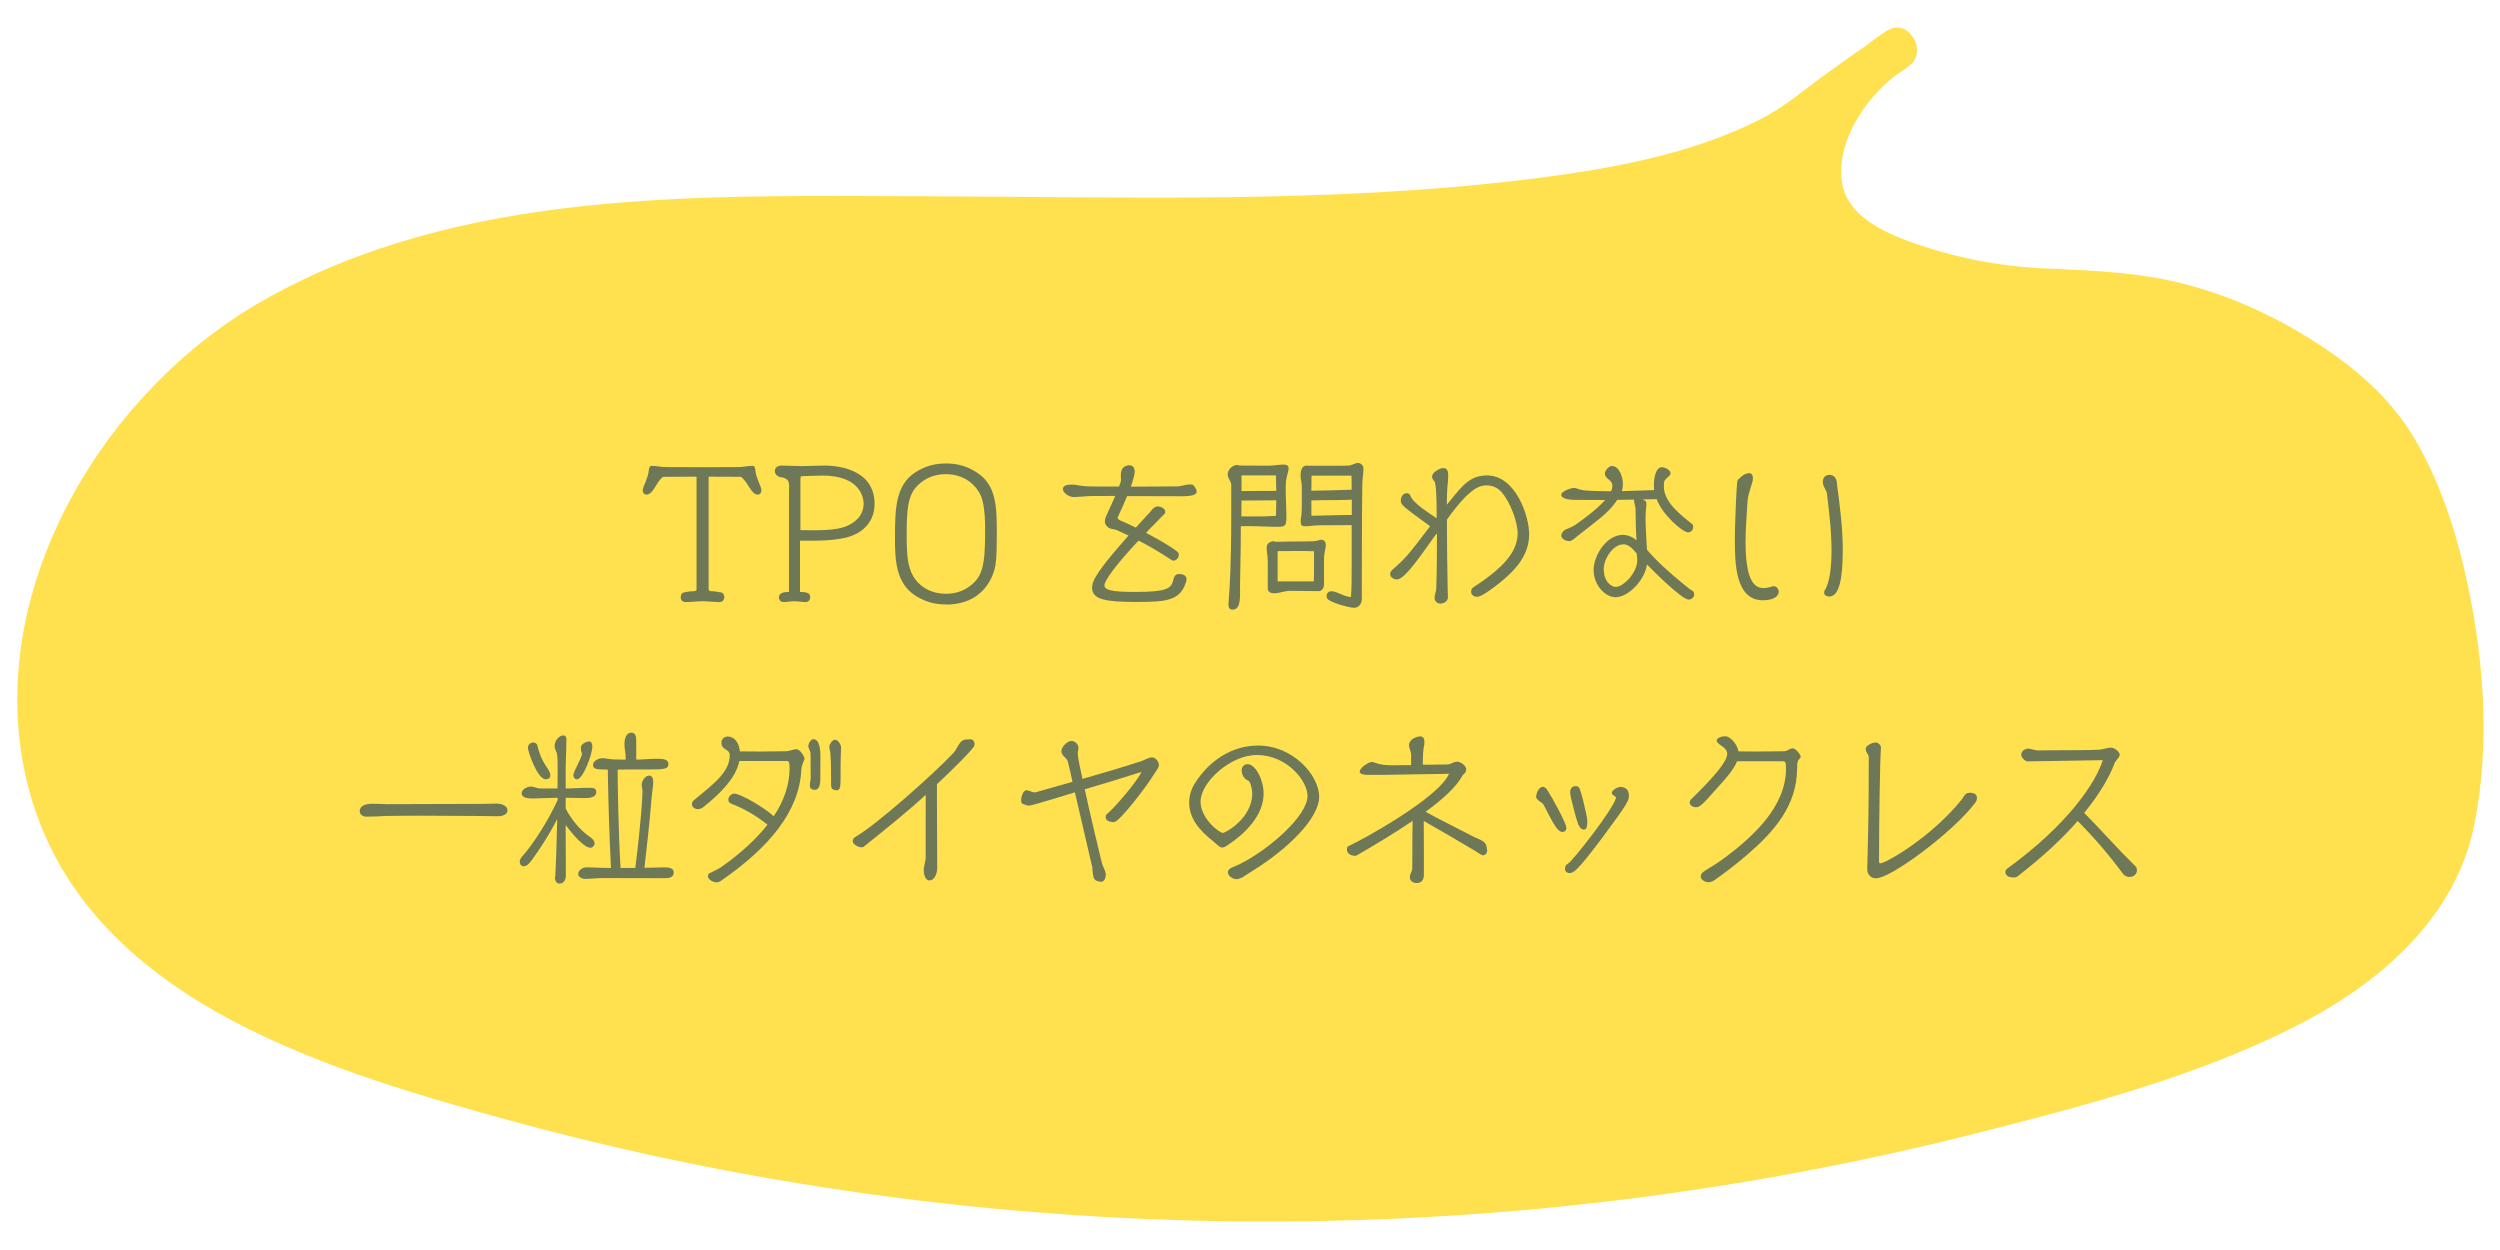
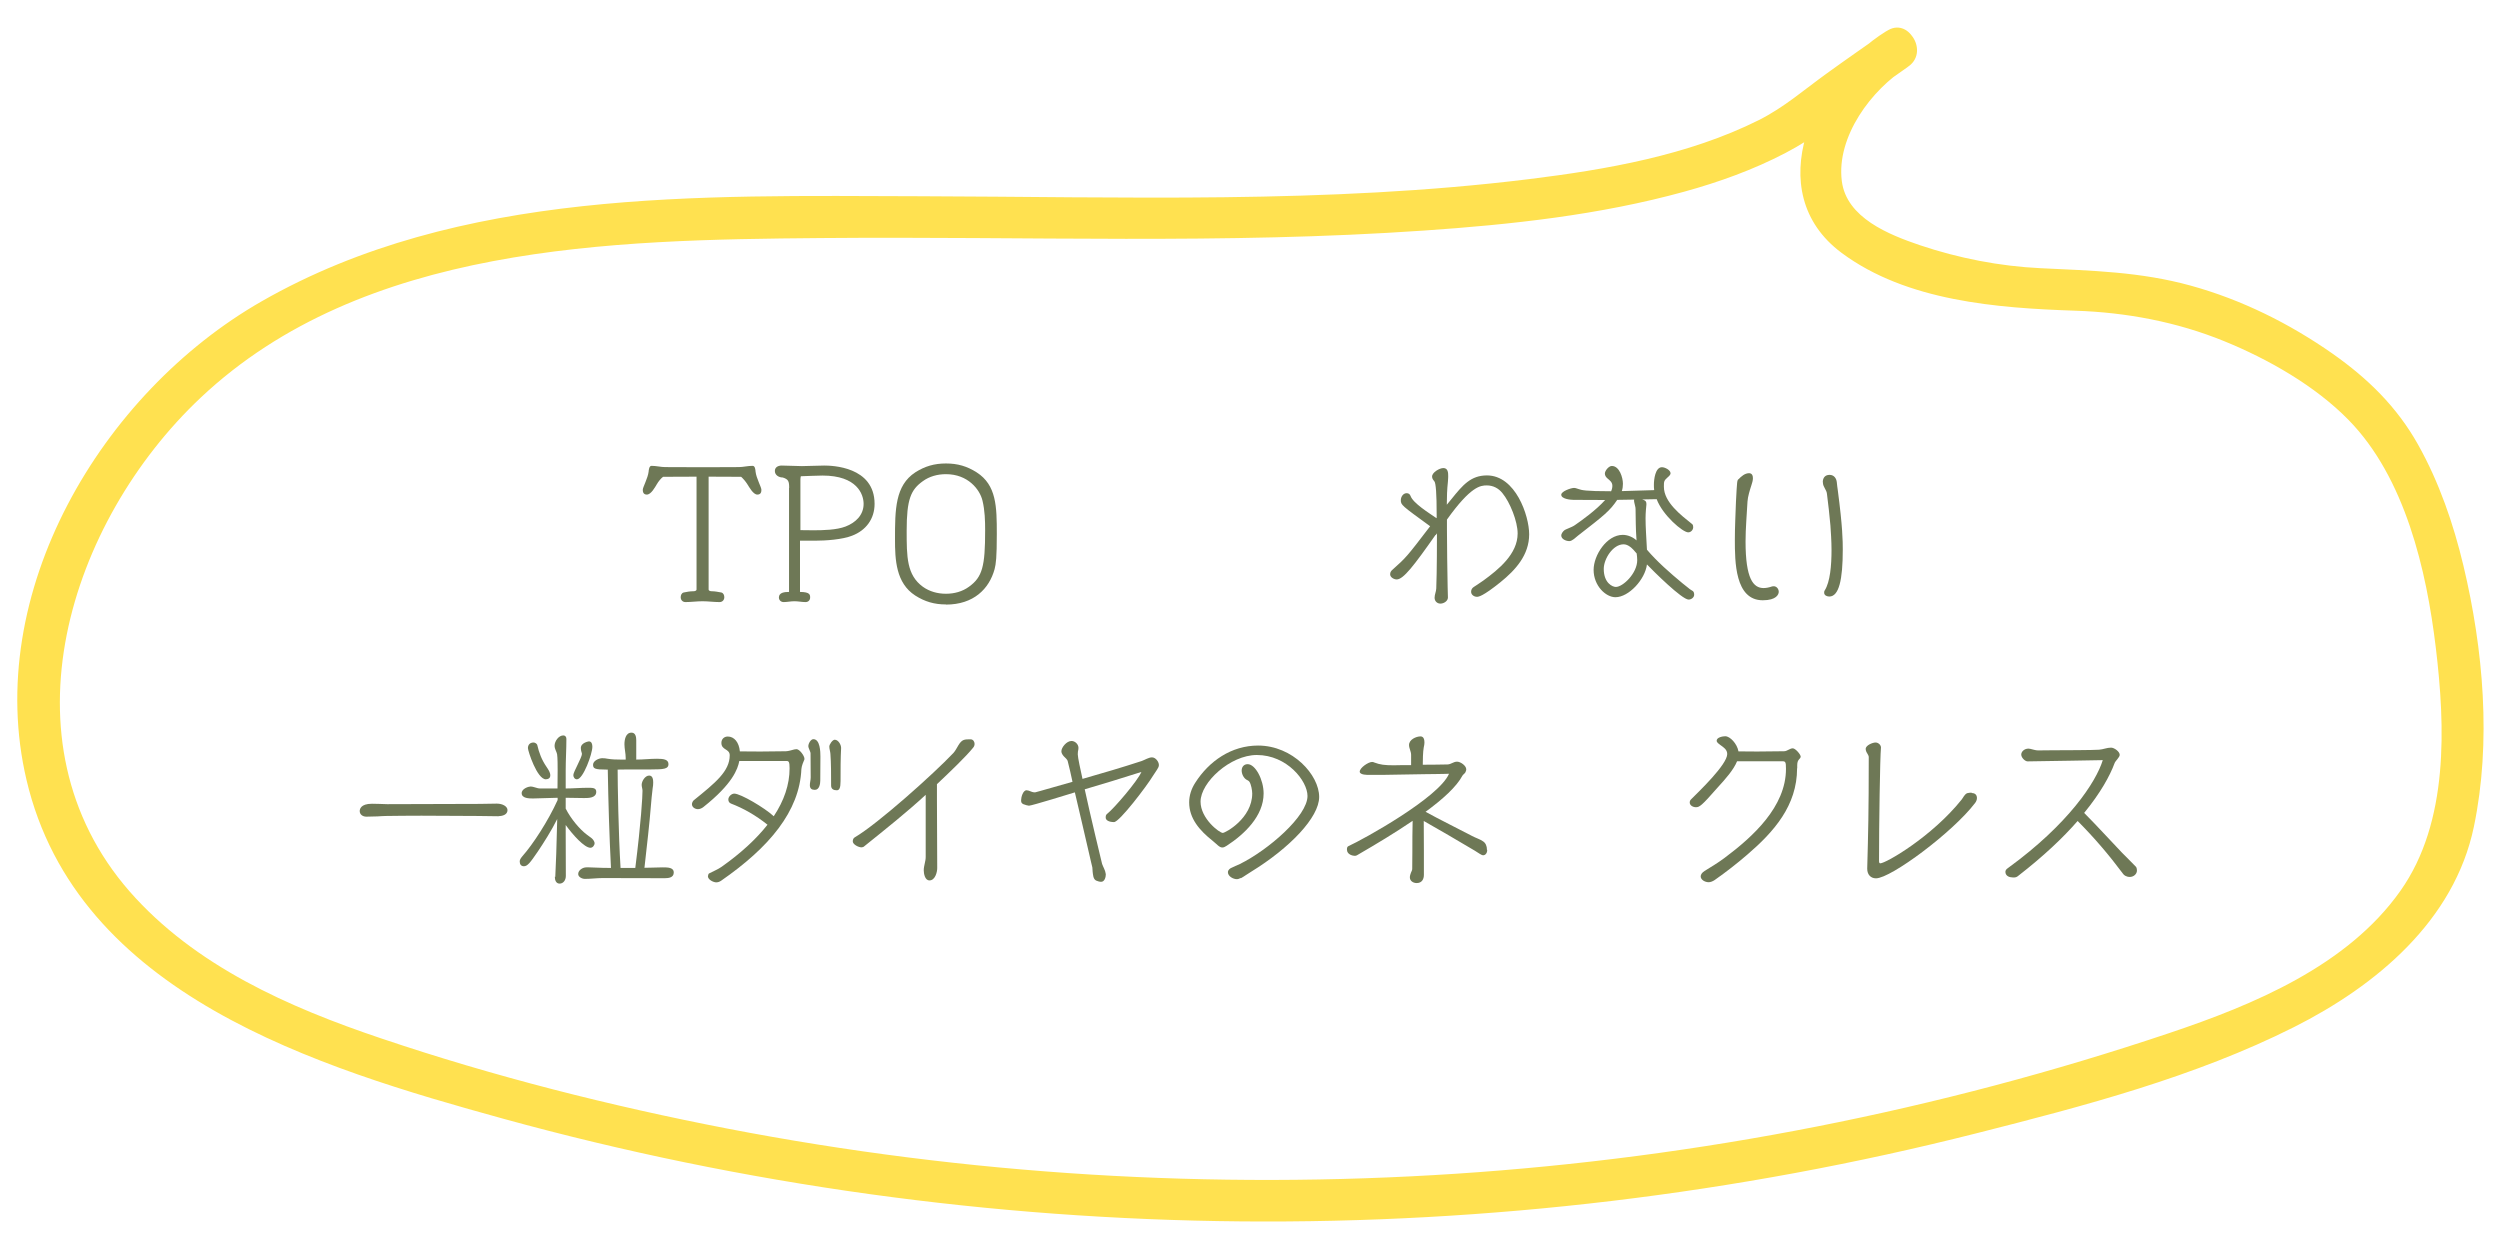
<svg xmlns="http://www.w3.org/2000/svg" id="_レイヤー_2" data-name="レイヤー 2" viewBox="0 0 180 90">
  <defs>
    <style>
      .cls-1 {
        clip-path: url(#clippath);
      }

      .cls-2 {
        fill: none;
      }

      .cls-3 {
        fill: #6e7856;
      }

      .cls-4 {
        fill: #ffe150;
      }
    </style>
    <clipPath id="clippath">
      <rect class="cls-2" width="180" height="90" />
    </clipPath>
  </defs>
  <g id="Design">
    <g class="cls-1">
      <g>
        <g>
-           <path class="cls-4" d="m136.55,3.55c-.3.18-.6.38-.89.6-3.41,2.58-5.95,7.88-3.79,11.22,2.45,3.8,11.71,5.48,16.08,5.48,8.21,0,14.58,2.21,21.06,7.28,7.05,5.52,9.38,21.6,7.72,30.65-1.69,9.18-11.2,14.02-19.69,16.9-41.32,13.98-86.72,14.36-128.25,1.09-9.21-2.94-18.99-7.2-23.6-16.06-6.74-12.96,1.44-29.96,13.66-37.29,12.22-7.33,27.02-7.67,41.1-7.78,25.73-.2,60.91,1.94,72.09-8.89l4.52-3.19Z" />
          <path class="cls-4" d="m135.79,2.26c-5.19,3.21-9.12,11.54-3.19,15.95,4.68,3.48,11.2,3.97,16.81,4.16,3.67.12,7.31.8,10.72,2.19,3.17,1.29,6.55,3.21,8.96,5.67,4.08,4.16,5.62,10.82,6.29,16.42s.96,12.53-2.55,17.49c-3.81,5.4-10.59,8.21-16.64,10.24-16.6,5.58-33.91,8.98-51.38,10.13-17.52,1.15-35.19.08-52.43-3.25-8.43-1.63-16.8-3.75-24.95-6.5-6.63-2.23-13.41-5.22-18.11-10.59C-.09,53.38,4.98,37.56,14.44,28.64c11.7-11.03,29.56-11.37,44.66-11.5s28.98.46,43.43-.54c6.28-.43,12.65-1.12,18.74-2.8,2.5-.69,4.98-1.58,7.29-2.79.99-.52,1.94-1.11,2.84-1.78.45-.34.91-.68,1.31-1.06.18-.17.23-.24.13-.16.1-.08.22-.15.33-.23,1.38-.99,2.77-1.95,4.15-2.93,1.56-1.11.07-3.71-1.51-2.59-1.43,1.01-2.88,2.01-4.3,3.04-1.64,1.18-3.05,2.43-4.88,3.35-5.08,2.54-10.97,3.56-16.56,4.25-14.51,1.79-29.25,1.27-43.83,1.23-15.85-.04-33.18-.57-47.39,7.56C7.3,28.29-1.26,42.7,1.91,56.16c3.64,15.46,20.95,20.7,34.37,24.4,17.26,4.75,35.17,7.22,53.08,7.38,17.82.16,35.69-1.97,52.97-6.35,7.7-1.95,15.71-4.05,22.84-7.64,5.9-2.97,11.54-7.65,12.95-14.43,1.27-6.09.68-12.77-.75-18.78-.72-3.02-1.75-6.02-3.27-8.73s-3.6-4.75-6.16-6.55c-3.1-2.17-6.54-3.88-10.19-4.89s-7.15-1.08-10.83-1.26c-2.94-.14-5.91-.72-8.7-1.66-2.2-.75-5.28-1.96-5.61-4.62-.4-3.19,2.14-6.6,4.71-8.19,1.64-1.01.13-3.61-1.51-2.59Z" />
        </g>
        <g>
          <path class="cls-3" d="m50.16,34.32c-.82,0-1.58.01-2.42.01-.13.09-.34.34-.44.52-.14.23-.42.76-.73.76-.27,0-.29-.23-.29-.35,0-.18.37-.84.42-1.3.01-.13.04-.42.21-.42.34,0,.67.09.99.09.97,0,1.81.01,2.79.01.88,0,1.63-.01,2.5-.01.33,0,.63-.09,1-.09.18,0,.2.29.21.42.05.46.42,1.12.42,1.3,0,.12-.01.35-.29.35-.3,0-.58-.53-.73-.76-.11-.18-.32-.42-.44-.52-.82,0-1.54-.01-2.34-.01v8.12c0,.11.15.13.23.13.23,0,.46.05.69.09.15.04.21.2.21.34,0,.2-.14.35-.34.35-.41,0-.82-.06-1.23-.06-.41,0-.82.06-1.23.06-.2,0-.34-.15-.34-.35,0-.14.06-.3.21-.34.23-.05.47-.09.7-.09.08,0,.23-.02.23-.13v-8.12Z" />
          <path class="cls-3" d="m56.82,35.14c0-.49-.05-.63-.46-.76-.27,0-.57-.16-.57-.47,0-.28.25-.39.49-.39.49,0,.97.04,1.46.04.54,0,1.07-.04,1.6-.04s3.63.06,3.63,2.76c0,1.08-.62,1.91-1.62,2.29-.71.28-1.9.36-2.67.36h-1.08s0,3.69,0,3.69c.73,0,.73.22.73.4,0,.19-.13.33-.33.33-.27,0-.53-.06-.8-.06s-.53.06-.78.06c-.19,0-.34-.14-.34-.33,0-.37.43-.4.73-.4v-7.49Zm.8,3.03c.32.01.63.01.95.01.69,0,1.66-.02,2.31-.27.73-.28,1.3-.83,1.3-1.63,0-.69-.47-2.04-2.96-2.04-.51,0-1.04.04-1.56.05-.02.08-.03.16-.03.25v3.63Z" />
          <path class="cls-3" d="m68.11,43.52c-.84,0-1.52-.2-2.21-.64-1.4-.9-1.46-2.6-1.46-4.05,0-2.14.01-3.87,1.46-4.82.69-.44,1.37-.64,2.21-.64s1.52.2,2.21.64c1.43.92,1.45,2.47,1.45,4.44,0,1.69-.06,2.14-.16,2.53-.39,1.42-1.51,2.55-3.5,2.55Zm2.82-5.32c0-.71-.02-1.45-.19-2.15-.19-.81-1.05-1.91-2.63-1.91-.61,0-1.19.16-1.66.5-.87.62-1.17,1.3-1.17,3.57,0,1.88,0,3.19,1.17,4.04.48.34,1.05.5,1.66.5s1.18-.16,1.65-.5c.98-.7,1.17-1.49,1.17-4.05Z" />
-           <path class="cls-3" d="m82.51,38.36c.7.37,1.36.75,1.7.97.62.41.66.43.66.64,0,.19-.18.4-.39.4-.06,0-.12-.05-.16-.07-.75-.5-1.53-.96-2.34-1.38-1.7,1.8-2.46,2.91-2.46,3.22,0,.33.48.48,2.19.48,2.34,0,2.63-.26,2.77-.88.06-.26.16-.41.43-.41.52,0,.52.34.52.36,0,.05,0,.08-.01.13-.4,1.43-1.4,1.52-3.58,1.52s-3.21-.15-3.21-1.02c0-.56.47-1.32,2.62-3.76l-.84-.39c-.18-.07-.33-.06-.5-.13-.2-.08-.36-.28-.36-.5,0-.13.05-.26.09-.37.08-.2.4-.85.66-1.46h-.57c-1.11,0-1.28.01-1.33.01-.36.02-.84.07-1.09.07-.3,0-.78-.28-.78-.58s.42-.32.64-.32c.18,0,.34.02.5.06.4.07.77.08,1.17.08h1.73c.08-.21.14-.37.14-.44v-.08c0-.1-.01-.21-.01-.33,0-.49.3-.68.63-.68.27,0,.37.23.37.46,0,.2-.12.62-.28,1.08,1.11,0,2.21-.01,3.31-.02.32,0,.63-.14.95-.14.03,0,.15,0,.19.02.13.08.29.33.29.48,0,.33-.62.35-1.11.35-1.3,0-2.6-.01-3.9-.01-.23.57-.48,1.12-.61,1.38-.01.03-.07.13-.07.18,0,.14.32.25.42.29.27.12.57.26.89.42l.27-.3.69-.75c.12-.12.21-.27.34-.37.06-.05.2-.11.28-.11.2,0,.54.15.54.39,0,.05-.01.11-.05.14-.33.35-.68.69-1.02,1.04l-.32.34Z" />
-           <path class="cls-3" d="m89.29,42.45c0,.82-.02,1.44-.55,1.44-.21,0-.29-.14-.29-.34,0-.13.01-.26.02-.39.06-.63.18-2.61.18-5.96v-2.28c.01-.27-.26-.46-.26-.76,0-.34.35-.68.68-.68.05,0,.09.01.14.04h.02c.69,0,1.39.01,2.08.01.37,0,.74-.08,1.11-.08.21,0,.36.05.36.28,0,.11-.04.21-.06.32l-.08.32c-.06.25-.07.49-.07.74,0,.73.05,1.44.05,2.17,0,.58-.09.65-.66.65-.7,0-1.43-.05-2.13-.05-.12,0-.32.01-.49.01-.01.5-.01,1.02-.01,1.52l-.05,2.86v.19Zm2.6-6.43c-.81,0-1.7.02-2.5.02,0,.37,0,.76-.01,1.14h1.66c.27,0,.54-.04.83-.04.01-.3.02-.6.02-.89v-.23Zm-2.5-1.8v1.14c.33,0,.64-.01.97-.01,1.29,0,1.47-.01,1.53-.01,0-.36-.01-.73-.02-1.11h-2.48Zm5.93,7.92c0,.21-.16.42-.37.42-.67,0-1.32-.02-1.99-.02-.27,0-.53.05-.8.12-.14.04-.29.06-.44.06-.19,0-.44-.1-.44-.32v-1.6c0-.25,0-.48-.02-.73-.02-.22-.06-.44-.06-.67,0-.29.27-.43.54-.43.02,0,.05.02.07.04.78-.01,1.56-.03,2.34-.03.26,0,.54,0,.8-.08.05-.01.11-.04.15-.04.25,0,.36.16.36.4,0,.06-.01.1-.02.16-.11.53-.11.77-.11.82v1.91Zm-.7-2.45c-.29,0-.56-.02-.83-.02-.6,0-1.18.01-1.8.01v2.18h2.6c.02-.29.02-.56.02-.83v-1.33Zm2.7-1.88c-.69,0-1.58.01-2.25.01-.27,0-.54.02-.81.06-.09.01-.2.01-.29.01-.27,0-.32-.1-.32-.35v-.13c.07-.33.08-.64.08-.98v-1.39c.01-.27-.09-.52-.09-.78,0-.32.06-.74.46-.74.04,0,.07,0,.1.01h2.45c.36,0,.45-.01.53-.02.04-.01.09-.01.14-.04l.15-.06c.11-.04.21-.08.27-.08.22,0,.43.16.43.39,0,.35-.07.69-.08,1.04-.02,1.21-.04,2.52-.04,8.38,0,.33-.22.62-.56.62s-1.76-.39-1.92-.66c-.05-.07-.05-.13-.05-.21,0-.19.14-.32.33-.32.26,0,.5.13.73.22.26.11.48.19.69.19.05-.62.05-1.4.05-2.07v-3.1Zm0-1.83c-.89.04-1.95.02-2.9.05v1.1c.81,0,1.85-.05,2.66-.05h.25v-1.1Zm0-.78c0-.3,0-.62-.01-.95h-2.88c0,.35-.01.71-.01,1.06v.02c.39,0,.82-.01,1.18-.02.57-.02,1.15-.04,1.72-.05v-.07Z" />
          <path class="cls-3" d="m103.36,38.51c-1.58,2.25-2.32,3.21-2.8,3.21-.19,0-.47-.15-.47-.37,0-.15.07-.25.18-.34.97-.87.98-.87,2.7-3.12-2.06-1.5-2.11-1.53-2.11-1.88,0-.23.16-.5.42-.5.14,0,.23.07.28.2.18.52,1.35,1.24,1.81,1.56l.05.04.02-.04v-.22q0-2.22-.17-2.4c-.09-.11-.16-.19-.16-.34,0-.3.54-.61.81-.61.34,0,.35.34.35.58,0,.04,0,.16-.02.4-.06.55-.08,1.1-.08,1.66.11-.14.22-.26.33-.4.82-1.02,1.4-1.71,2.56-1.71,2.06,0,3.04,2.9,3.04,4.24,0,1.49-.98,2.57-2.07,3.45-1.28,1.03-1.58,1.05-1.69,1.05-.2,0-.42-.14-.42-.36,0-.14.06-.26.18-.34.23-.16.47-.3.7-.47,1.1-.8,2.47-1.91,2.47-3.39,0-.87-.55-2.25-1.1-2.91-.28-.35-.67-.55-1.12-.55s-1.15.05-2.87,2.46v.73c.01,1.37.02,2.75.05,4.12,0,.26.02.5.02.76s-.3.44-.54.44-.42-.18-.42-.42.11-.43.12-.67c.05-1.19.05-3.62.05-3.97l-.09.13Z" />
          <path class="cls-3" d="m121.64,42.4c.08.06.18.11.25.16.07.06.09.16.09.26,0,.2-.21.35-.4.35-.48,0-2.54-2.05-3-2.53-.13,1.08-1.31,2.36-2.27,2.36-.69,0-1.57-.82-1.57-1.97,0-1.05.94-2.52,2.1-2.52.39,0,.77.19.99.4-.07-1.02-.05-1.42-.07-2.25,0-.07-.01-.16-.04-.26-.06-.25-.07-.3-.07-.35,0-.04.01-.06.01-.08-.41,0-.82.02-1.22.02-.54.8-.91,1.09-2.83,2.58-.15.12-.41.39-.62.39-.23,0-.59-.14-.58-.42,0-.11.12-.27.2-.34.12-.11.54-.22.78-.39.48-.33,1.53-1.08,2.18-1.81-.81,0-1.58,0-2.28-.01-.2,0-.88-.06-.88-.37,0-.25.71-.49.92-.49.11,0,.22.05.32.08.23.08.48.16,2.35.16.06-.13.09-.27.09-.39,0-.27-.19-.39-.36-.54-.1-.09-.18-.2-.18-.34,0-.21.28-.55.5-.55.55,0,.8.84.8,1.28,0,.18-.02.35-.08.53l2.33-.07c-.02-.13-.02-.27-.02-.4,0-.34.09-1.25.58-1.25.21,0,.62.2.62.44,0,.09-.09.19-.2.28-.28.25-.28.3-.28.69,0,1.11,1.24,2.05,2.04,2.69.06.05.07.15.07.22,0,.19-.16.37-.36.37-.39,0-1.84-1.23-2.27-2.39l-1.04.02c.19.06.3.11.3.32v.06c-.06.57-.06.9-.06.97,0,.67.05,1.28.1,2.27.75.88,1.66,1.67,2.55,2.41l.49.39Zm-4.74-3.21c-.77,0-1.43,1.05-1.43,1.77,0,1.02.63,1.3.87,1.3.51,0,1.54-.98,1.54-1.93,0-.16-.02-.32-.04-.48-.33-.4-.61-.66-.95-.66Z" />
          <path class="cls-3" d="m125.17,34.51c.2-.21.46-.44.76-.44.22,0,.28.18.28.36,0,.18-.06.35-.11.51-.11.34-.26.82-.28,1.17-.05.95-.14,1.92-.14,2.88,0,2.69.56,3.35,1.3,3.35.18,0,.39-.04.62-.12.04-.01.07-.01.11-.01.21,0,.36.2.36.4,0,.18-.16.61-1.15.61-2.01,0-2.01-2.8-2.01-4.38,0-.91.05-1.84.08-2.72.08-1.51.08-1.52.18-1.62Zm6.07.21c0-.3.15-.53.49-.53.32,0,.49.25.52.53.01.19.05.39.07.57.35,2.65.36,3.67.36,4.28,0,2.19-.28,3.38-.97,3.38-.15,0-.36-.07-.37-.26,0-.07,0-.12.04-.18.39-.61.49-1.8.49-2.91,0-.67-.05-1.3-.08-1.77-.07-.76-.15-1.52-.25-2.28-.03-.29-.27-.47-.29-.78v-.06Z" />
          <path class="cls-3" d="m35.9,58.77c-.5,0-1.01-.02-1.51-.02-1.08-.01-2.61-.02-4.04-.02-.95,0-1.84.01-2.56.02-.19,0-.4.02-.6.03-.27.01-.54.02-.81.02s-.48-.16-.48-.4c0-.12.05-.53.88-.53.16,0,.33,0,.5.01.19.01.4.02.6.02,1.81,0,4.65-.01,6.64-.02.42,0,.83-.02,1.25-.02s.77.2.77.47c0,.33-.37.43-.64.43Z" />
          <path class="cls-3" d="m39.98,63.14c.07-1.49.07-1.58.14-4.17-.41.83-1,1.75-1.39,2.33-.57.84-.76,1.07-1.01,1.07-.2,0-.3-.14-.3-.34,0-.13.06-.22.19-.38.75-.84,1.87-2.56,2.54-4.05v-.16l-1.77.05c-.26,0-.82,0-.82-.38,0-.33.5-.48.63-.48.25,0,.46.14.7.14h1.25c0-.43.01-.88.01-1.31,0-.27,0-.92-.04-1.16-.04-.2-.18-.36-.18-.61,0-.32.29-.74.63-.74.14,0,.22.11.22.25,0,.76-.05,1.52-.05,2.28v1.29c.54,0,1.06-.05,1.6-.05.34,0,.6,0,.6.29,0,.45-.56.45-.88.45-.44,0-.88-.02-1.32-.02v.78c.38.75,1.02,1.5,1.53,1.88.22.18.44.26.54.54.01.02.01.05.01.07,0,.16-.14.33-.3.33-.43,0-1.26-.92-1.78-1.64v.56c0,1.04,0,2.08.01,3.11,0,.3-.18.55-.45.55s-.34-.28-.34-.46v-.04Zm-1.97-9.27c0-.25.15-.41.41-.41.09,0,.23.08.26.17.13.57.32,1.07.66,1.57.15.23.28.4.28.63,0,.2-.14.27-.32.28-.63,0-1.29-2.04-1.29-2.25Zm3.27,1.93c0-.22.62-1.26.62-1.52,0-.07-.08-.21-.08-.42,0-.39.56-.48.58-.48.2,0,.25.2.25.39,0,.5-.66,2.34-1.11,2.34-.16,0-.26-.15-.26-.3Zm4.46,6.7c.42-3.34.52-5.15.52-5.57,0-.13-.06-.29-.06-.42,0-.27.25-.67.54-.67.26,0,.29.3.29.49,0,.14-.01.29-.04.43-.06.43-.09.88-.13,1.31-.08,1.04-.29,2.92-.46,4.41.16,0,.33,0,.49-.01.27-.01.54-.02.81-.02.37,0,.81,0,.81.37,0,.36-.35.41-.64.41-1.47,0-3.01-.01-4.48-.01-.42,0-.85.06-1.28.06-.19,0-.48-.13-.48-.35,0-.28.33-.48.58-.48h.22c.19,0,.36.01.55.02.33.02.67.02,1.01.02-.12-2.35-.19-4.72-.23-7.08h-.09c-.84,0-.97-.07-.97-.35s.41-.47.66-.47c.13,0,.26.01.39.04.3.05.62.06.94.06h.36v-.12c0-.33-.09-.66-.09-.98s.08-.84.51-.84c.3,0,.34.33.34.55v1.39c.53,0,.97-.06,1.5-.06.47,0,.82.05.82.39s-.32.38-1.29.38h-1.63c-.22,0-.48.01-.74.01,0,.98.06,4.66.21,7.08h1.06Z" />
          <path class="cls-3" d="m50.98,63.05s.02-.14.07-.16c.3-.16.64-.29.92-.49,1.37-.97,2.47-1.98,3.29-3.02-.85-.68-1.73-1.18-2.62-1.52-.13-.05-.2-.15-.2-.3,0-.21.23-.42.43-.42.45,0,2.2,1.03,2.84,1.63.74-1.12,1.14-2.27,1.14-3.45,0-.48-.06-.53-.23-.53h-3.39c-.11.57-.47,1.64-2.59,3.32-.1.08-.25.15-.39.15-.19,0-.43-.13-.43-.36,0-.09.06-.22.13-.28,1.56-1.26,2.59-2.09,2.59-3.24,0-.48-.6-.36-.6-.89,0-.28.2-.46.46-.46.46,0,.81.41.87,1.07.49,0,1.04.01,1.47.01.62,0,1.56-.01,1.85-.02.2-.01.4-.08.6-.13.06-.01.12-.02.16-.02.22,0,.57.48.57.69h0c0,.06-.01.09-.04.14-.02.04-.16.36-.18.6-.13,3.04-2.31,5.64-5.79,8.05-.11.07-.22.11-.34.11-.2,0-.6-.19-.6-.44h0Zm7.33-6.52c0-.19.06-.36.06-.55,0-.41,0-1.19-.01-1.74,0-.08-.05-.16-.08-.25-.03-.08-.08-.18-.08-.27,0-.19.18-.5.36-.5.49,0,.51.91.51,1.25,0,.48-.01,1.25-.01,1.73,0,.23-.06.67-.39.67-.23,0-.36-.09-.36-.34Zm2.25-2.67c-.04.74-.04,1.58-.04,2.38,0,.5-.09.66-.27.66-.22,0-.41-.08-.41-.34,0-.76,0-1.64-.05-2.28-.01-.18-.08-.35-.08-.53,0-.15.23-.49.39-.49.26,0,.46.36.46.59v.02Z" />
          <path class="cls-3" d="m66.67,57.21c-1.39,1.28-2.86,2.45-4.44,3.72-.05.05-.13.08-.2.08-.22,0-.63-.21-.63-.43,0-.12.04-.23.14-.29,1.65-.96,5.71-4.6,7.1-6.07.15-.16.26-.39.37-.57.26-.42.43-.42.87-.42.2,0,.29.19.29.33,0,.11-.04.2-.11.28-.47.59-1.65,1.73-2.6,2.62v1.14c0,1.64.01,3.46.02,4.9,0,.3-.15.89-.56.89-.33,0-.41-.5-.41-.73,0-.33.14-.63.14-.96v-4.48Z" />
          <path class="cls-3" d="m79.62,62.94c0,.2-.08.55-.34.55-.12,0-.27-.05-.36-.09-.22-.11-.22-.43-.25-.64-.01-.07-.01-.22-.02-.3-.04-.19-.18-.73-.25-1.07-.25-1.11-.66-2.83-1.01-4.34-.25.08-3.11.96-3.3.96h-.01c-.06,0-.29-.06-.4-.11-.15-.07-.16-.16-.16-.29,0-.2.13-.71.39-.71h.02c.18.01.35.14.53.15h.07s.04,0,2.69-.76c-.1-.48-.23-1.04-.35-1.51-.02-.08-.2-.26-.25-.3-.02-.02-.2-.19-.2-.39,0-.27.37-.74.73-.74.25,0,.5.23.5.5,0,.09-.02.17-.04.27-.01.06-.01.12-.01.19,0,.23.2,1.13.34,1.77,1.43-.41,2.87-.83,4.27-1.29.2-.07.5-.26.73-.26.27,0,.5.32.5.55,0,.11-.05.21-.13.33l-.29.44c-.44.73-2.42,3.34-2.81,3.34-.36,0-.6-.13-.6-.32,0-.12.01-.2.1-.27.52-.41,2.21-2.39,2.47-3.02-1.46.47-2.8.87-4.08,1.25.37,1.73,1.23,5.3,1.25,5.37.08.23.23.46.26.7v.04Z" />
          <path class="cls-3" d="m89.34,63.21c-.09.05-.19.09-.29.09-.25,0-.64-.2-.64-.5,0-.18.18-.28.22-.3.21-.11.43-.19.64-.29,2.04-1.01,4.87-3.45,4.87-4.9,0-1.08-1.47-2.95-3.65-2.95-1.91,0-4.05,1.97-4.05,3.36,0,1.22,1.36,2.25,1.6,2.25.18,0,2.12-1.04,2.12-2.84,0-.22-.08-.66-.2-.84-.06-.08-.13-.11-.21-.15-.21-.12-.35-.42-.35-.66,0-.26.16-.46.43-.46.56,0,1.15,1.12,1.15,2.11,0,1.63-1.39,2.94-2.65,3.76-.12.08-.22.13-.32.13-.11,0-.2-.05-.32-.15-.11-.09-.25-.23-.39-.34-.92-.73-1.68-1.59-1.68-2.76,0-.5.16-.98.43-1.4,1-1.58,2.62-2.69,4.53-2.69,2.5,0,4.4,2.12,4.4,3.7,0,1.47-2.11,3.67-4.89,5.38-.26.15-.5.34-.76.48Z" />
          <path class="cls-3" d="m107.08,61.18c0,.32-.2.4-.28.4-.15,0-.29-.14-.63-.34-1.1-.66-2.76-1.62-3.66-2.13,0,.74.01,1.47.01,2.21v1.67c0,.32-.15.59-.52.59-.25,0-.49-.15-.49-.41,0-.12.04-.23.08-.34.03-.07.09-.18.09-.26,0-.42.01-.84.01-1.26,0-.66,0-1.58.02-2.21-1.25.85-2.63,1.68-3.89,2.41-.08.06-.18.11-.28.11-.12,0-.56-.08-.56-.45,0-.13.02-.21.11-.25,1.06-.48,6.51-3.49,7.24-5.21,0,0-.51.02-.9.02s-.77.01-.85.01l-2.97.05h-.98c-.16.01-.73.01-.73-.23,0-.28.62-.7.89-.7.05,0,.11.01.16.04.42.16.75.2,1.4.2.19,0,.37-.01.56-.01h.69v-.74c0-.25-.15-.47-.15-.71,0-.39.51-.62.83-.62.25,0,.28.28.28.45,0,.1-.02.22-.05.34-.06.3-.07.96-.07,1.25.58-.01,1.23,0,1.78-.02.27-.01.42-.2.69-.2.25,0,.66.29.66.55,0,.09-.04.17-.08.25-.05.07-.14.12-.19.2-.43.81-1.43,1.71-2.66,2.61.98.54,2.4,1.24,3.35,1.74.26.14.57.23.78.38.2.12.29.36.29.6v.04Z" />
-           <path class="cls-3" d="m111,57.8c-.12-.08-.4-.27-.4-.41,0-.25.19-.74.49-.74.14,0,.28.16.34.27.27.41,1.35,2.34,1.35,2.69,0,.29-.25.29-.28.29-.18,0-.39-.14-.78-.85-.25-.44-.48-.94-.62-1.17l-.09-.08Zm5.17-.55c-.08-.02-.12-.11-.12-.18,0-.16.4-.41.62-.41.39,0,.61.23.61.62s-.12.61-1.83,2.92c-1.95,2.61-2.17,2.66-2.45,2.66-.19,0-.32-.12-.32-.3,0-.07.02-.21.08-.27.05-.05.09-.08.14-.11.29-.15,3.22-3.85,3.46-4.74-.02-.05-.13-.16-.21-.19Zm-2.14,2.48c-.21,0-.35-.26-.41-.41-.11-.26-.57-2-.57-2.24,0-.29.12-.48.42-.48.16,0,.25.12.29.25.13.34.51,1.88.53,2.25,0,.54-.11.63-.26.63Z" />
          <path class="cls-3" d="m129.39,55.32c0,2.68-1.66,4.56-3.58,6.21-.78.67-1.51,1.24-2.35,1.83-.13.09-.3.16-.43.16-.28,0-.58-.18-.58-.42,0-.13.09-.27.28-.39.47-.29,1-.61,1.45-.95,2.02-1.51,4.41-3.67,4.41-6.4,0-.53-.04-.55-.3-.55h-3.22c-.25.62-.84,1.28-1.38,1.87-1.19,1.36-1.33,1.44-1.59,1.44-.19,0-.44-.12-.44-.34,0-.08.03-.16.09-.22.57-.57,2.61-2.51,2.61-3.27,0-.33-.28-.49-.51-.66-.09-.07-.25-.17-.25-.3,0-.25.46-.32.62-.32.34,0,.85.53.95,1.09.44,0,.9.01,1.35.01.64,0,1.29-.02,1.93-.02.13,0,.22-.06.33-.11.09-.05.2-.1.3-.1.19,0,.57.44.57.6,0,.07-.07.15-.13.21-.06.07-.12.18-.12.4v.22Z" />
          <path class="cls-3" d="m141.97,57.1c.25,0,.37.15.37.36,0,.13-.06.26-.13.35-1.58,2.09-6.06,5.43-7.14,5.43-.37,0-.63-.26-.63-.69v-.02c.07-2.58.11-3.98.11-8.03,0-.08-.07-.19-.11-.26-.06-.09-.11-.2-.11-.32,0-.26.5-.46.71-.46.2,0,.39.18.39.36h0c-.07.77-.14,5.5-.14,8.18,0,.12.04.16.09.16.4,0,3.71-1.91,5.85-4.58.13-.16.2-.37.4-.47.06-.02.25-.04.3-.04h.02Z" />
          <path class="cls-3" d="m144.89,63.17c-.3,0-.5-.16-.5-.39,0-.08.02-.18.21-.3,4.33-3.15,6.32-6.18,6.8-7.75-.73.01-3.66.07-5.41.09-.19,0-.46-.27-.46-.49s.23-.43.52-.43c.04,0,.08.01.14.02.18.04.37.11.55.11.39-.01.71-.01,1.04-.01.67,0,3.04-.01,3.35-.04.3-.02.56-.15.87-.15.22,0,.62.28.62.52,0,.18-.32.44-.37.6-.34.92-1.02,2.15-2.19,3.58.85.85,1.88,1.98,2.72,2.86.28.29.71.7,1.01,1.02.07.07.07.27.07.27,0,.26-.25.46-.51.46s-.42-.13-.47-.2c-1.06-1.42-2.09-2.62-3.29-3.83-1.05,1.21-2.45,2.53-4.25,3.93-.14.12-.2.14-.4.14h-.04Z" />
        </g>
      </g>
    </g>
  </g>
</svg>